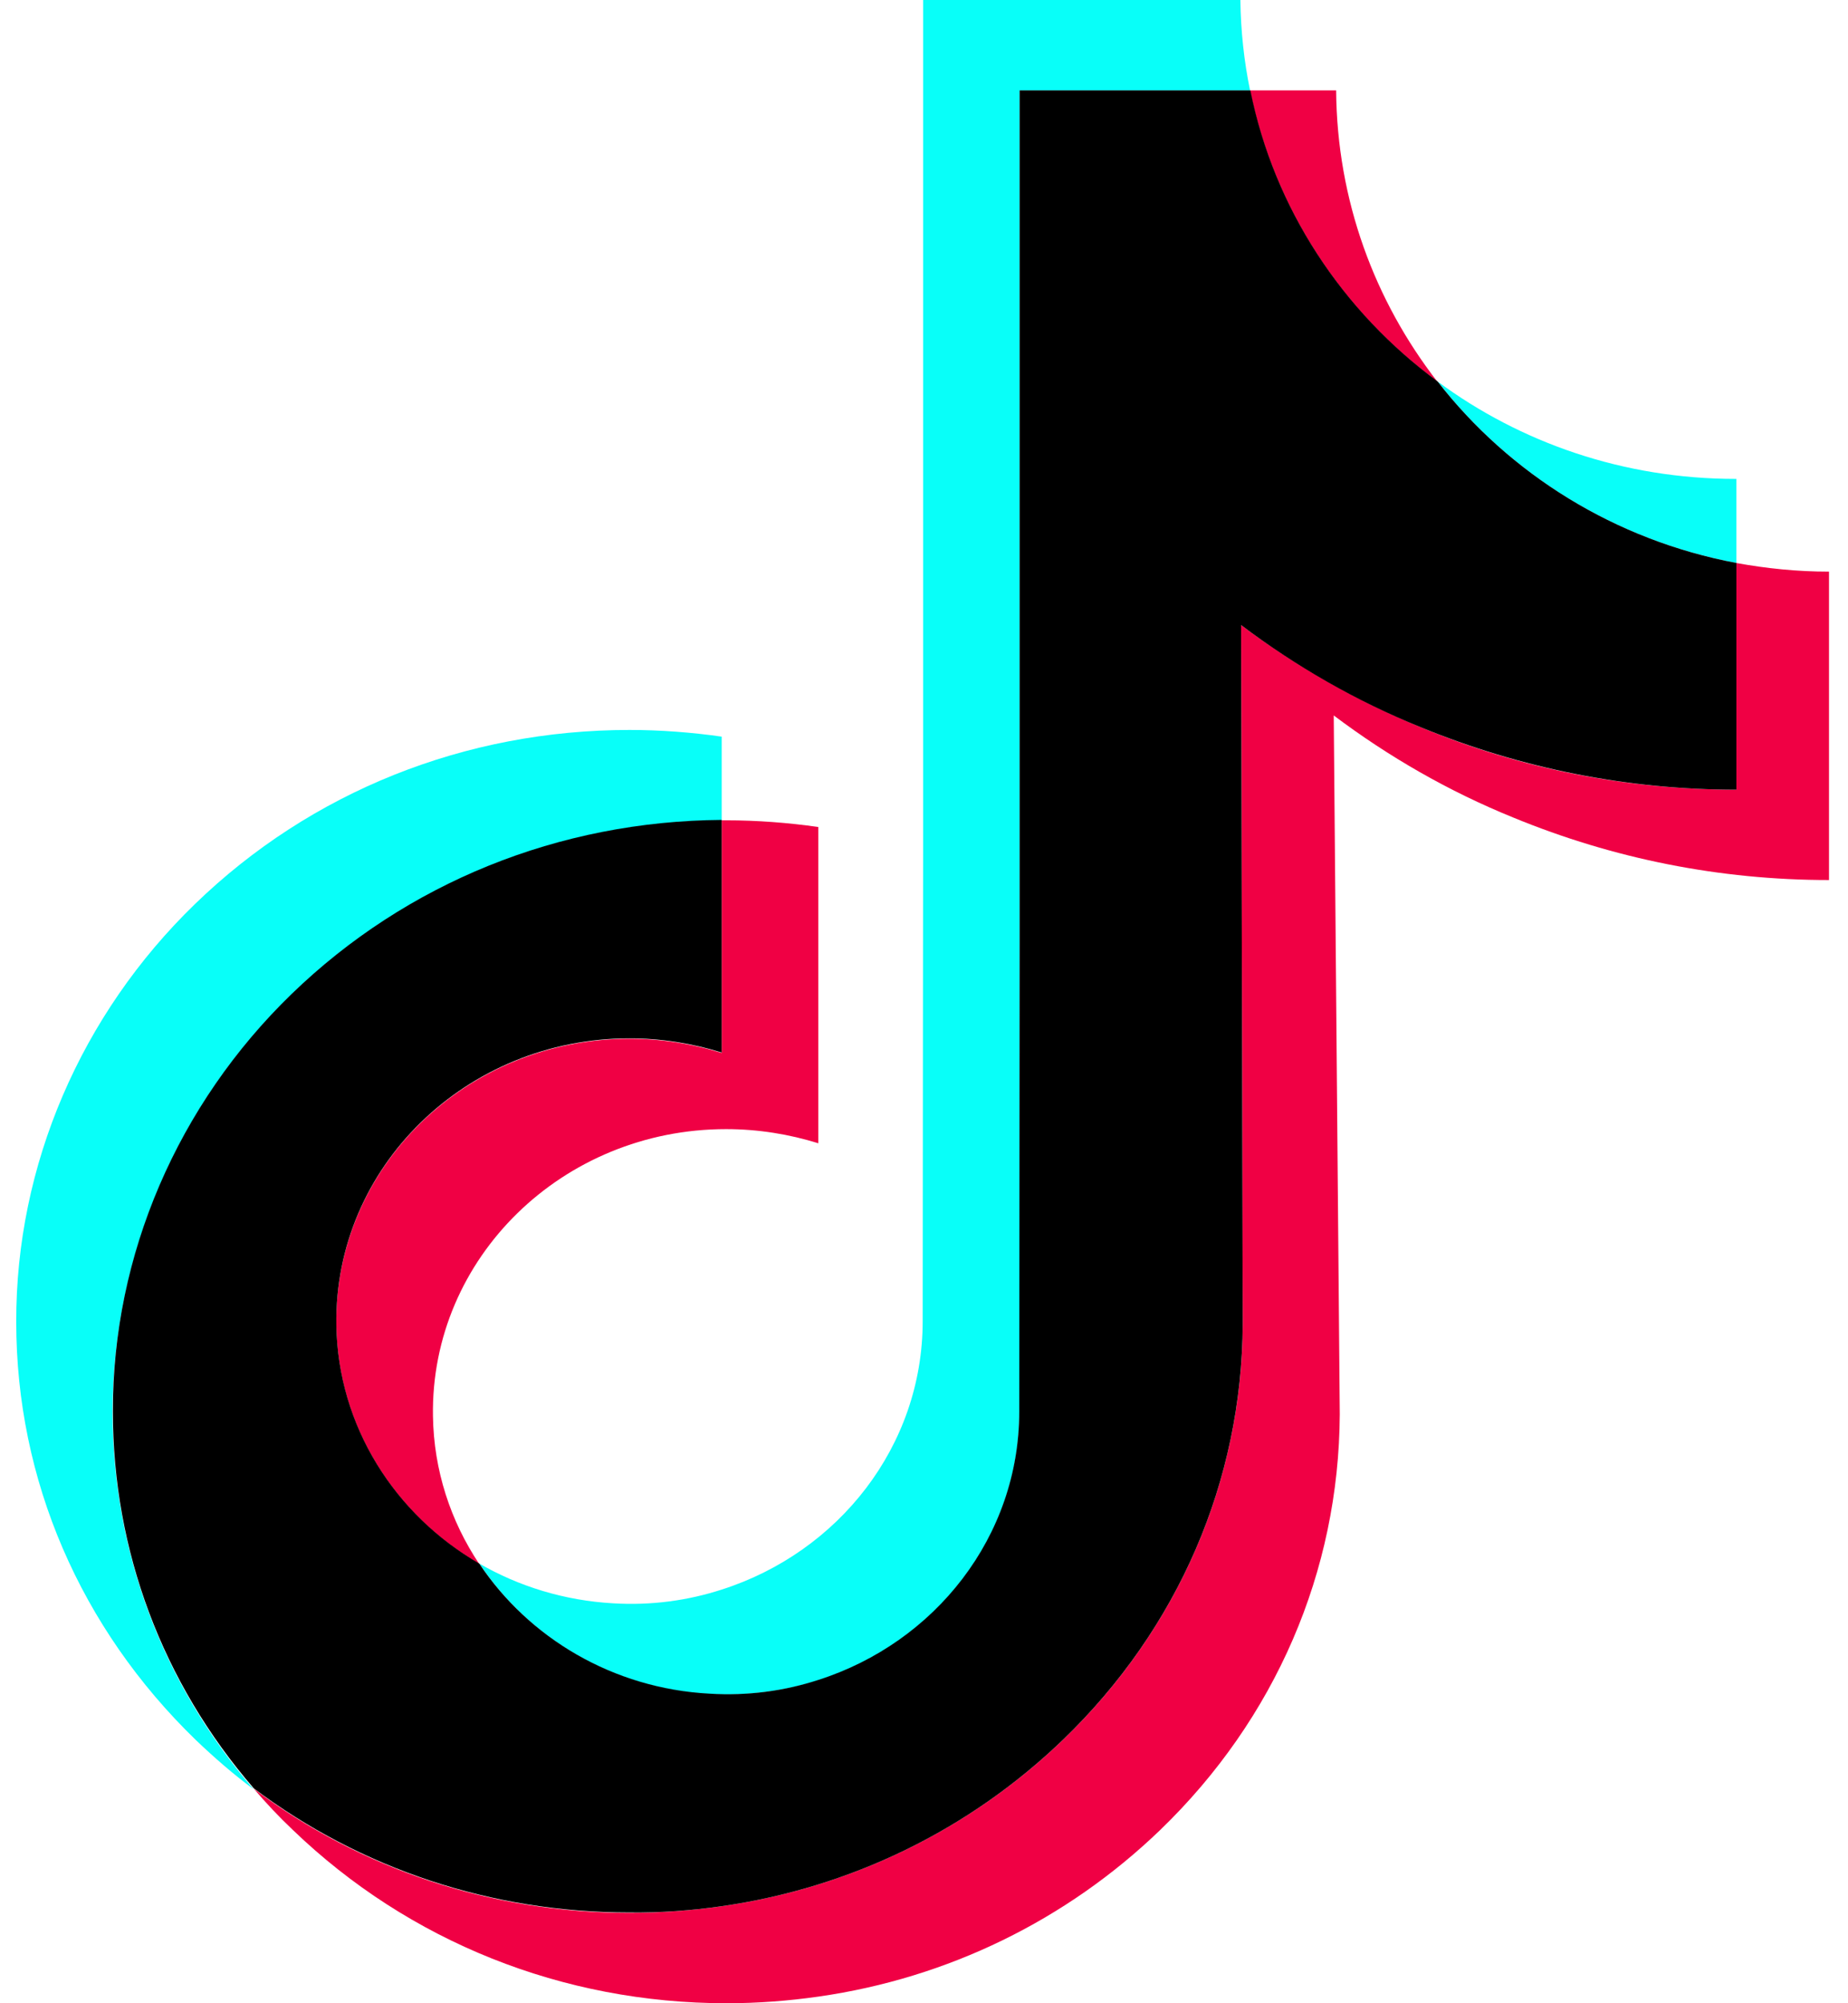
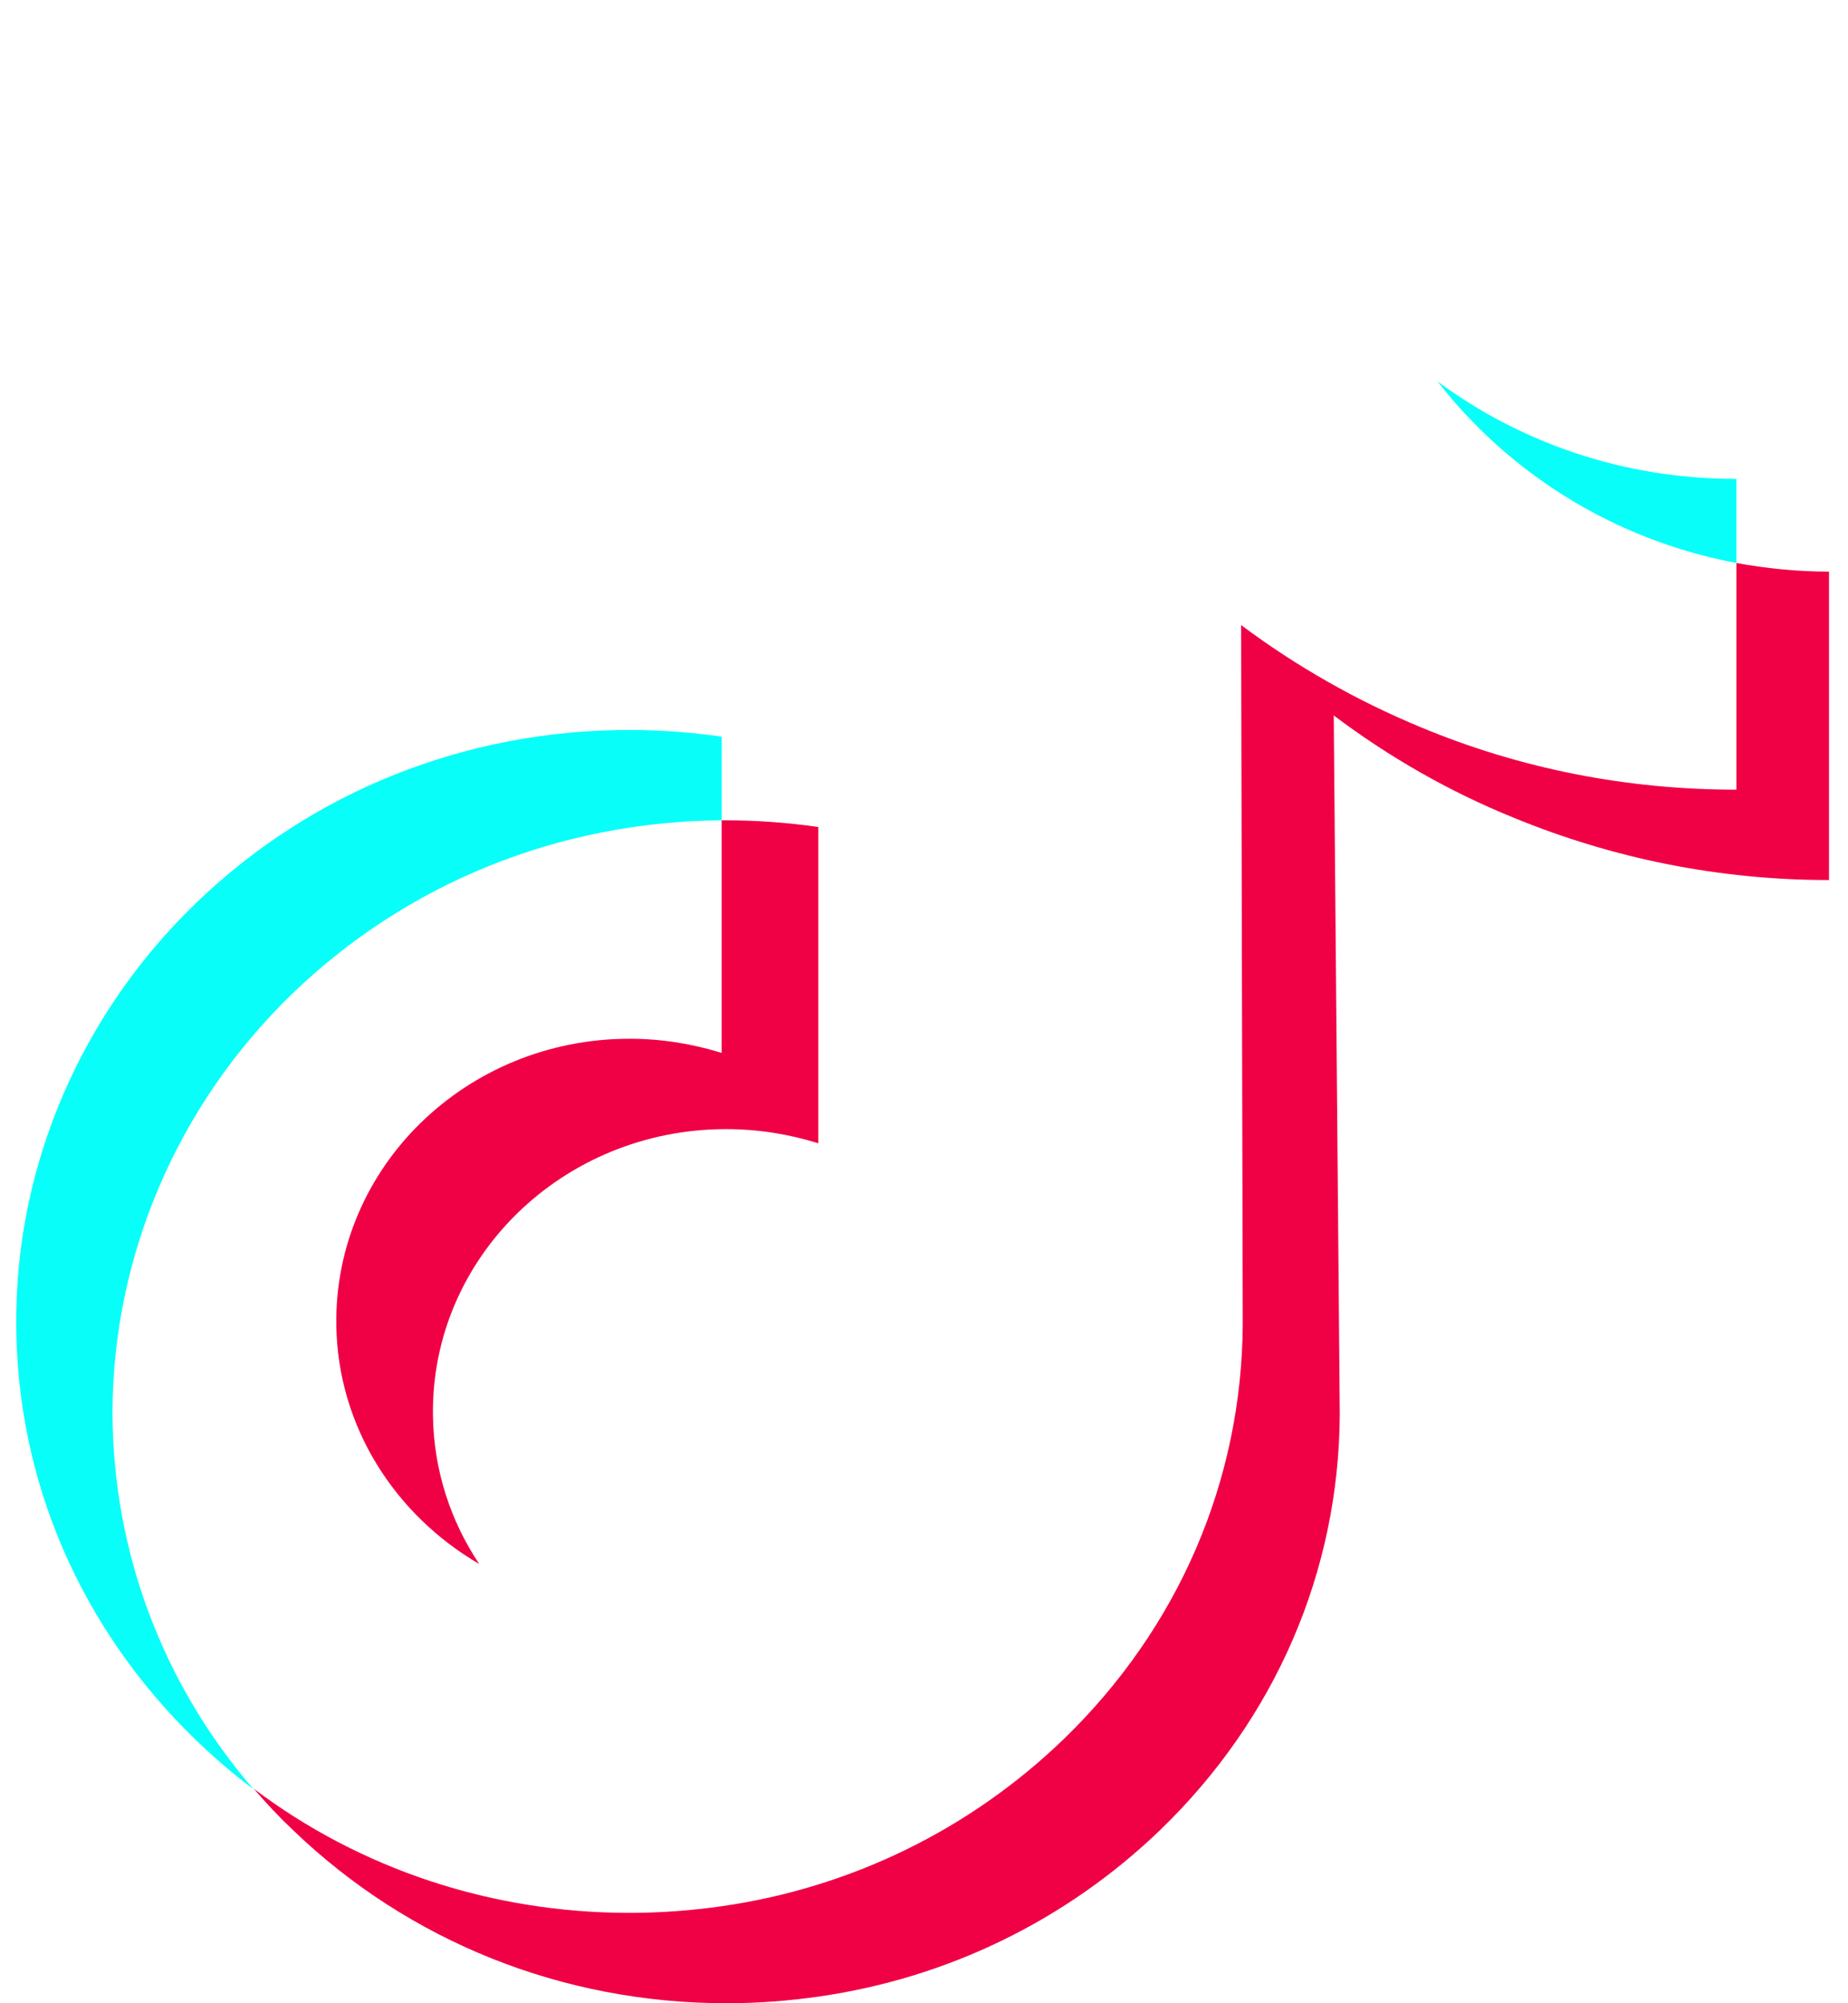
<svg xmlns="http://www.w3.org/2000/svg" width="60" height="65" viewBox="0 0 60 65" fill="none">
  <path d="M20.437 33.705C15.129 33.705 10.841 37.886 10.919 43.011C10.972 46.3 12.828 49.155 15.56 50.748C14.632 49.359 14.083 47.715 14.057 45.943C13.979 40.818 18.267 36.637 23.574 36.637C24.62 36.637 25.627 36.803 26.568 37.096V26.834C25.587 26.694 24.581 26.617 23.574 26.617C23.522 26.617 23.483 26.617 23.43 26.617V34.164C22.489 33.871 21.483 33.705 20.437 33.705Z" fill="#F00044" />
-   <path d="M43.381 2.932H43.303H40.584C41.368 6.769 43.577 10.109 46.663 12.378C44.636 9.765 43.407 6.502 43.381 2.932Z" fill="#F00044" />
  <path d="M59.383 18.548C58.35 18.548 57.357 18.446 56.376 18.268V25.623C52.821 25.623 49.369 24.947 46.127 23.596C44.035 22.729 42.087 21.62 40.296 20.282L40.349 42.96C40.322 48.059 38.257 52.839 34.518 56.447C31.472 59.378 27.615 61.252 23.432 61.852C22.451 61.992 21.445 62.068 20.438 62.068C15.967 62.068 11.705 60.653 8.241 58.04C8.633 58.499 9.051 58.945 9.509 59.378C13.274 62.999 18.268 65 23.589 65C24.596 65 25.602 64.924 26.583 64.783C30.766 64.184 34.623 62.31 37.669 59.378C41.408 55.771 43.473 50.991 43.499 45.892L43.303 23.214C45.081 24.552 47.029 25.674 49.134 26.528C52.389 27.867 55.84 28.555 59.383 28.555" fill="#F00044" />
  <path d="M9.469 32.264C13.195 28.657 18.15 26.655 23.432 26.617V23.902C22.451 23.762 21.445 23.685 20.438 23.685C15.104 23.685 10.097 25.686 6.332 29.332C2.632 32.914 0.514 37.809 0.527 42.896C0.527 48.02 2.606 52.826 6.358 56.459C6.959 57.033 7.574 57.568 8.228 58.052C5.273 54.623 3.665 50.34 3.652 45.828C3.665 40.741 5.77 35.846 9.469 32.264Z" fill="#08FFF9" />
  <path d="M56.375 18.267V15.539H56.349C52.715 15.539 49.368 14.367 46.675 12.378C49.015 15.386 52.44 17.528 56.375 18.267Z" fill="#08FFF9" />
-   <path d="M23.042 54.967C24.284 55.031 25.473 54.865 26.571 54.521C30.363 53.31 33.095 49.868 33.095 45.815L33.108 30.645V2.932H40.586C40.39 1.976 40.285 1.007 40.272 0H29.971V27.7L29.957 42.87C29.957 46.924 27.225 50.365 23.434 51.577C22.336 51.933 21.146 52.099 19.904 52.023C18.322 51.933 16.845 51.474 15.564 50.735C17.172 53.157 19.917 54.802 23.042 54.967Z" fill="#08FFF9" />
-   <path d="M23.431 61.851C27.615 61.252 31.471 59.378 34.517 56.446C38.256 52.839 40.322 48.058 40.348 42.959L40.296 20.282C42.074 21.62 44.022 22.742 46.126 23.596C49.382 24.934 52.833 25.623 56.376 25.623V18.267C52.441 17.528 49.016 15.386 46.675 12.378C43.59 10.109 41.368 6.769 40.596 2.932H33.105V30.633L33.092 45.802C33.092 49.856 30.36 53.298 26.569 54.509C25.471 54.865 24.281 55.031 23.039 54.955C19.901 54.789 17.169 53.145 15.561 50.735C12.829 49.155 10.973 46.286 10.92 42.998C10.842 37.873 15.13 33.692 20.438 33.692C21.483 33.692 22.49 33.858 23.431 34.151V26.604C18.15 26.642 13.195 28.644 9.469 32.251C5.769 35.834 3.652 40.728 3.665 45.802C3.665 50.315 5.273 54.598 8.24 58.027C11.718 60.64 15.966 62.055 20.438 62.055C21.444 62.068 22.451 61.991 23.431 61.851Z" fill="black" />
</svg>